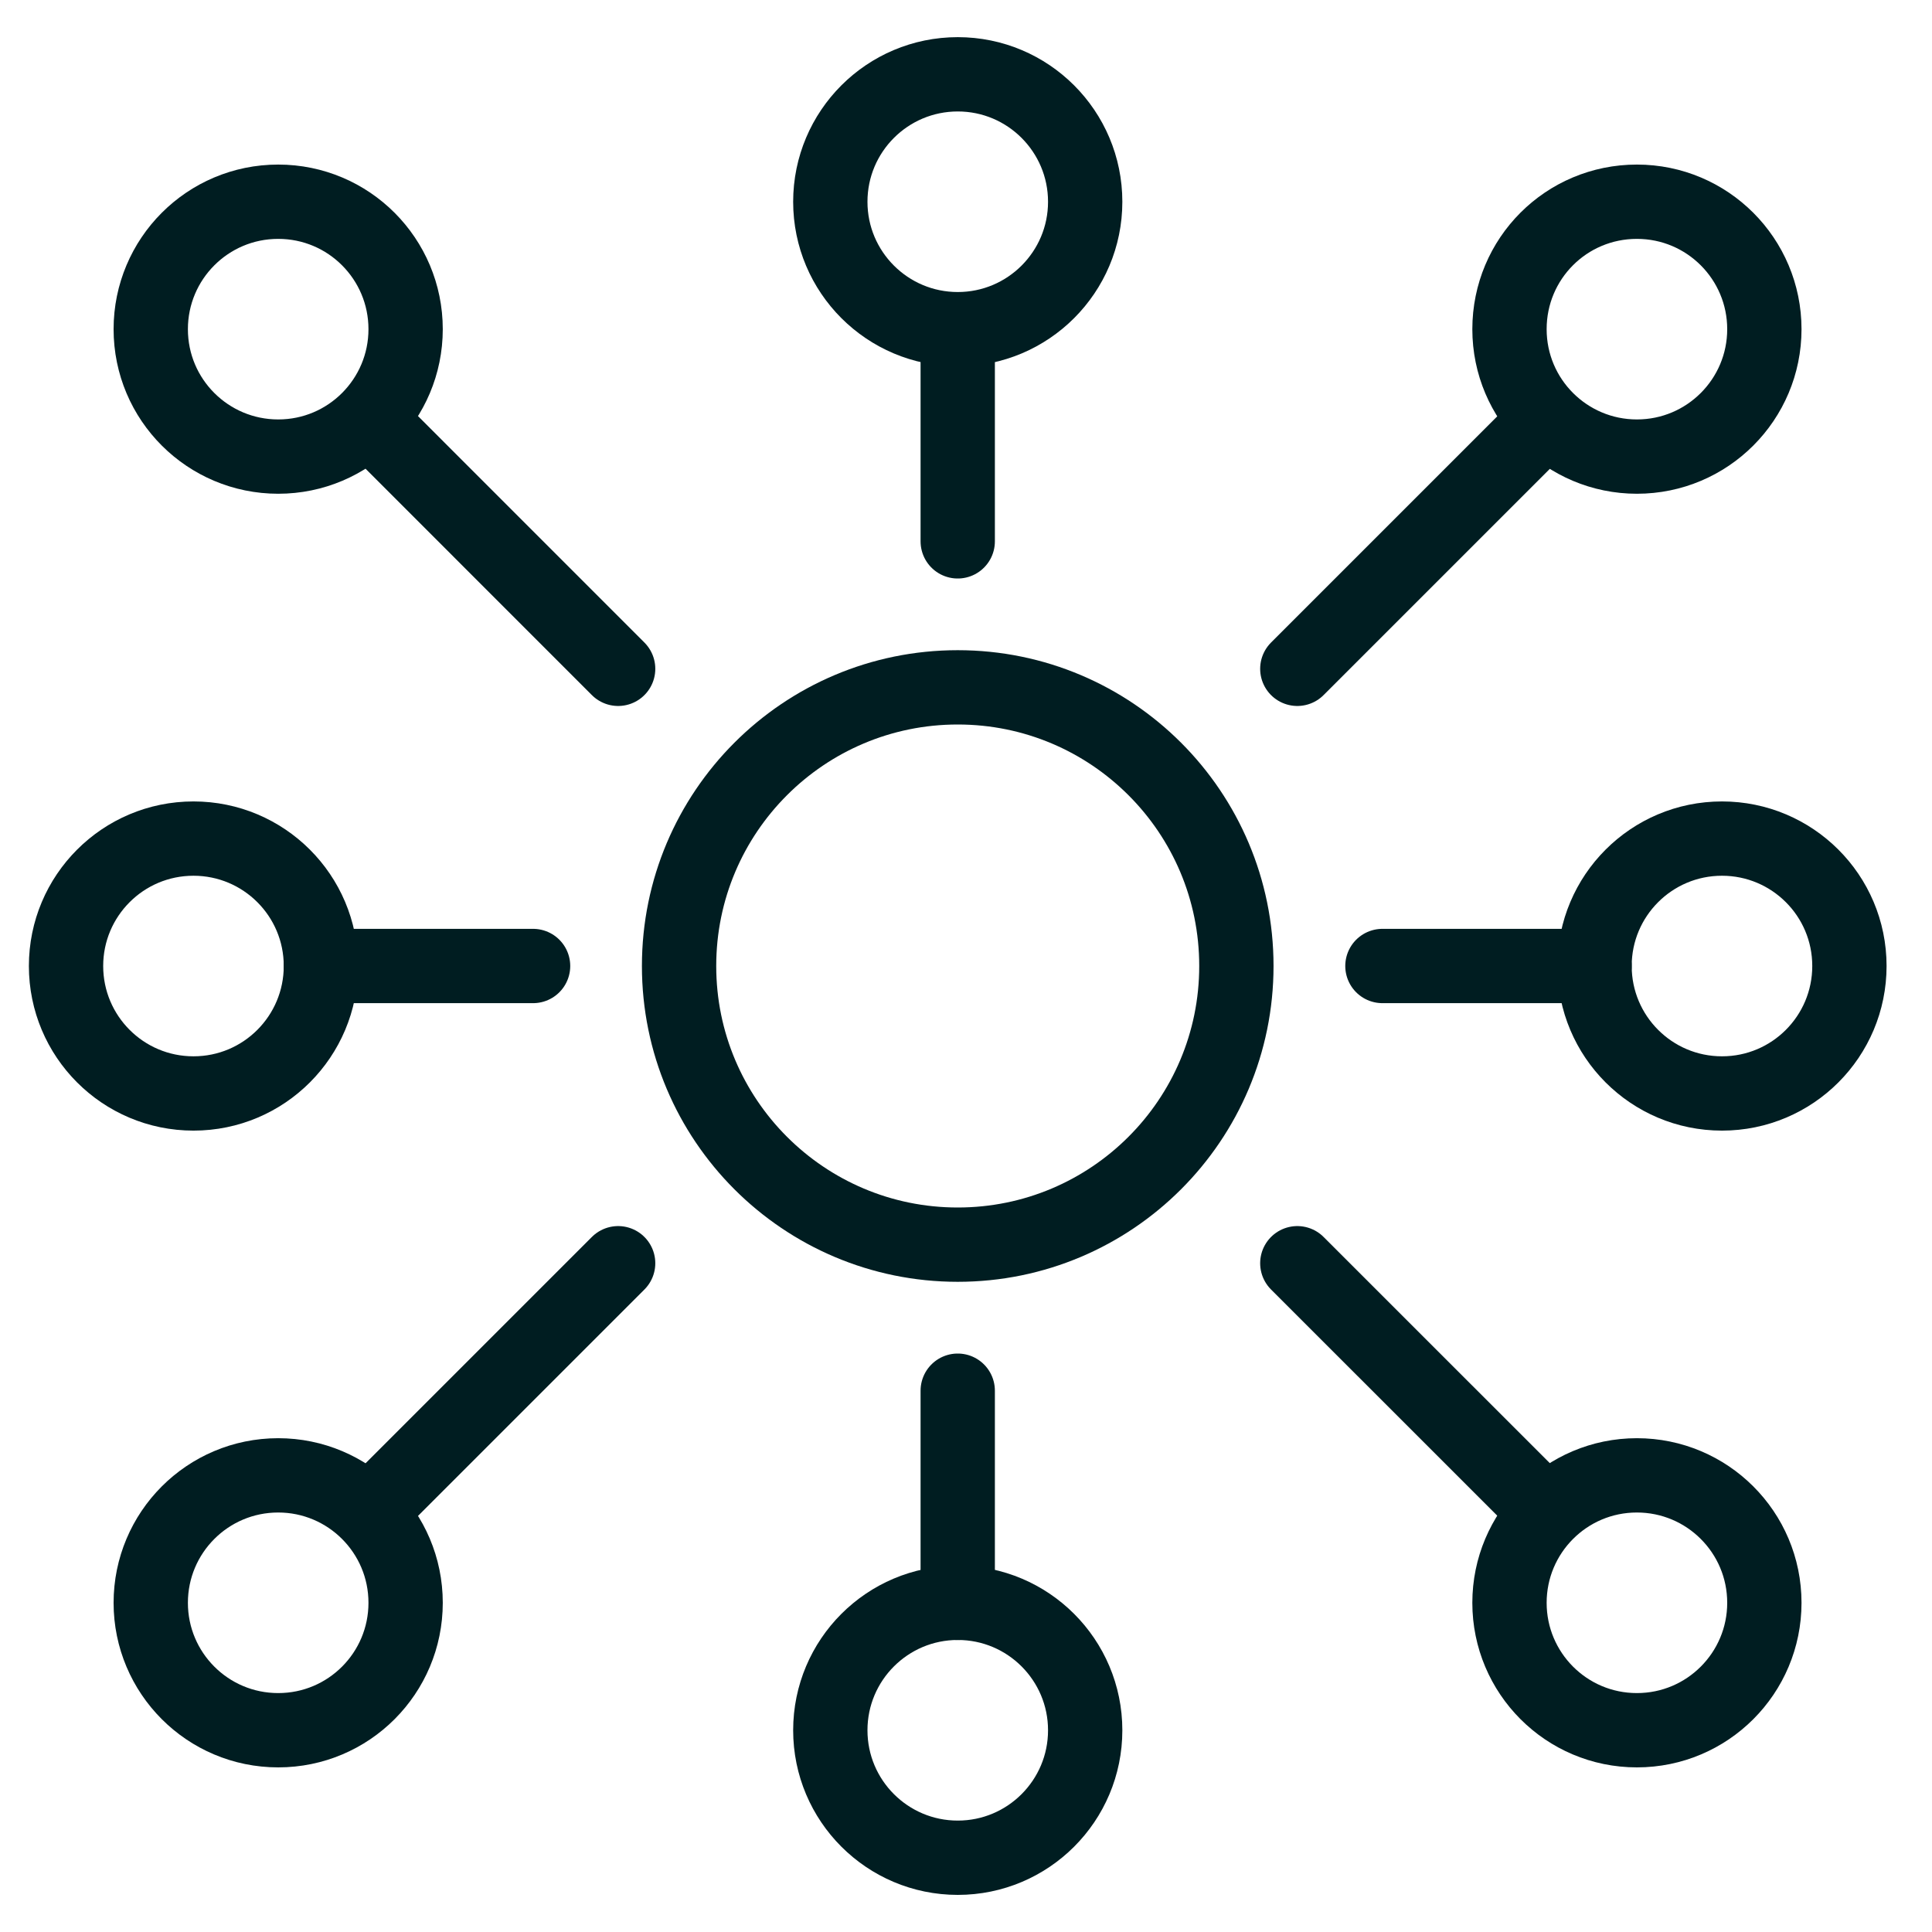
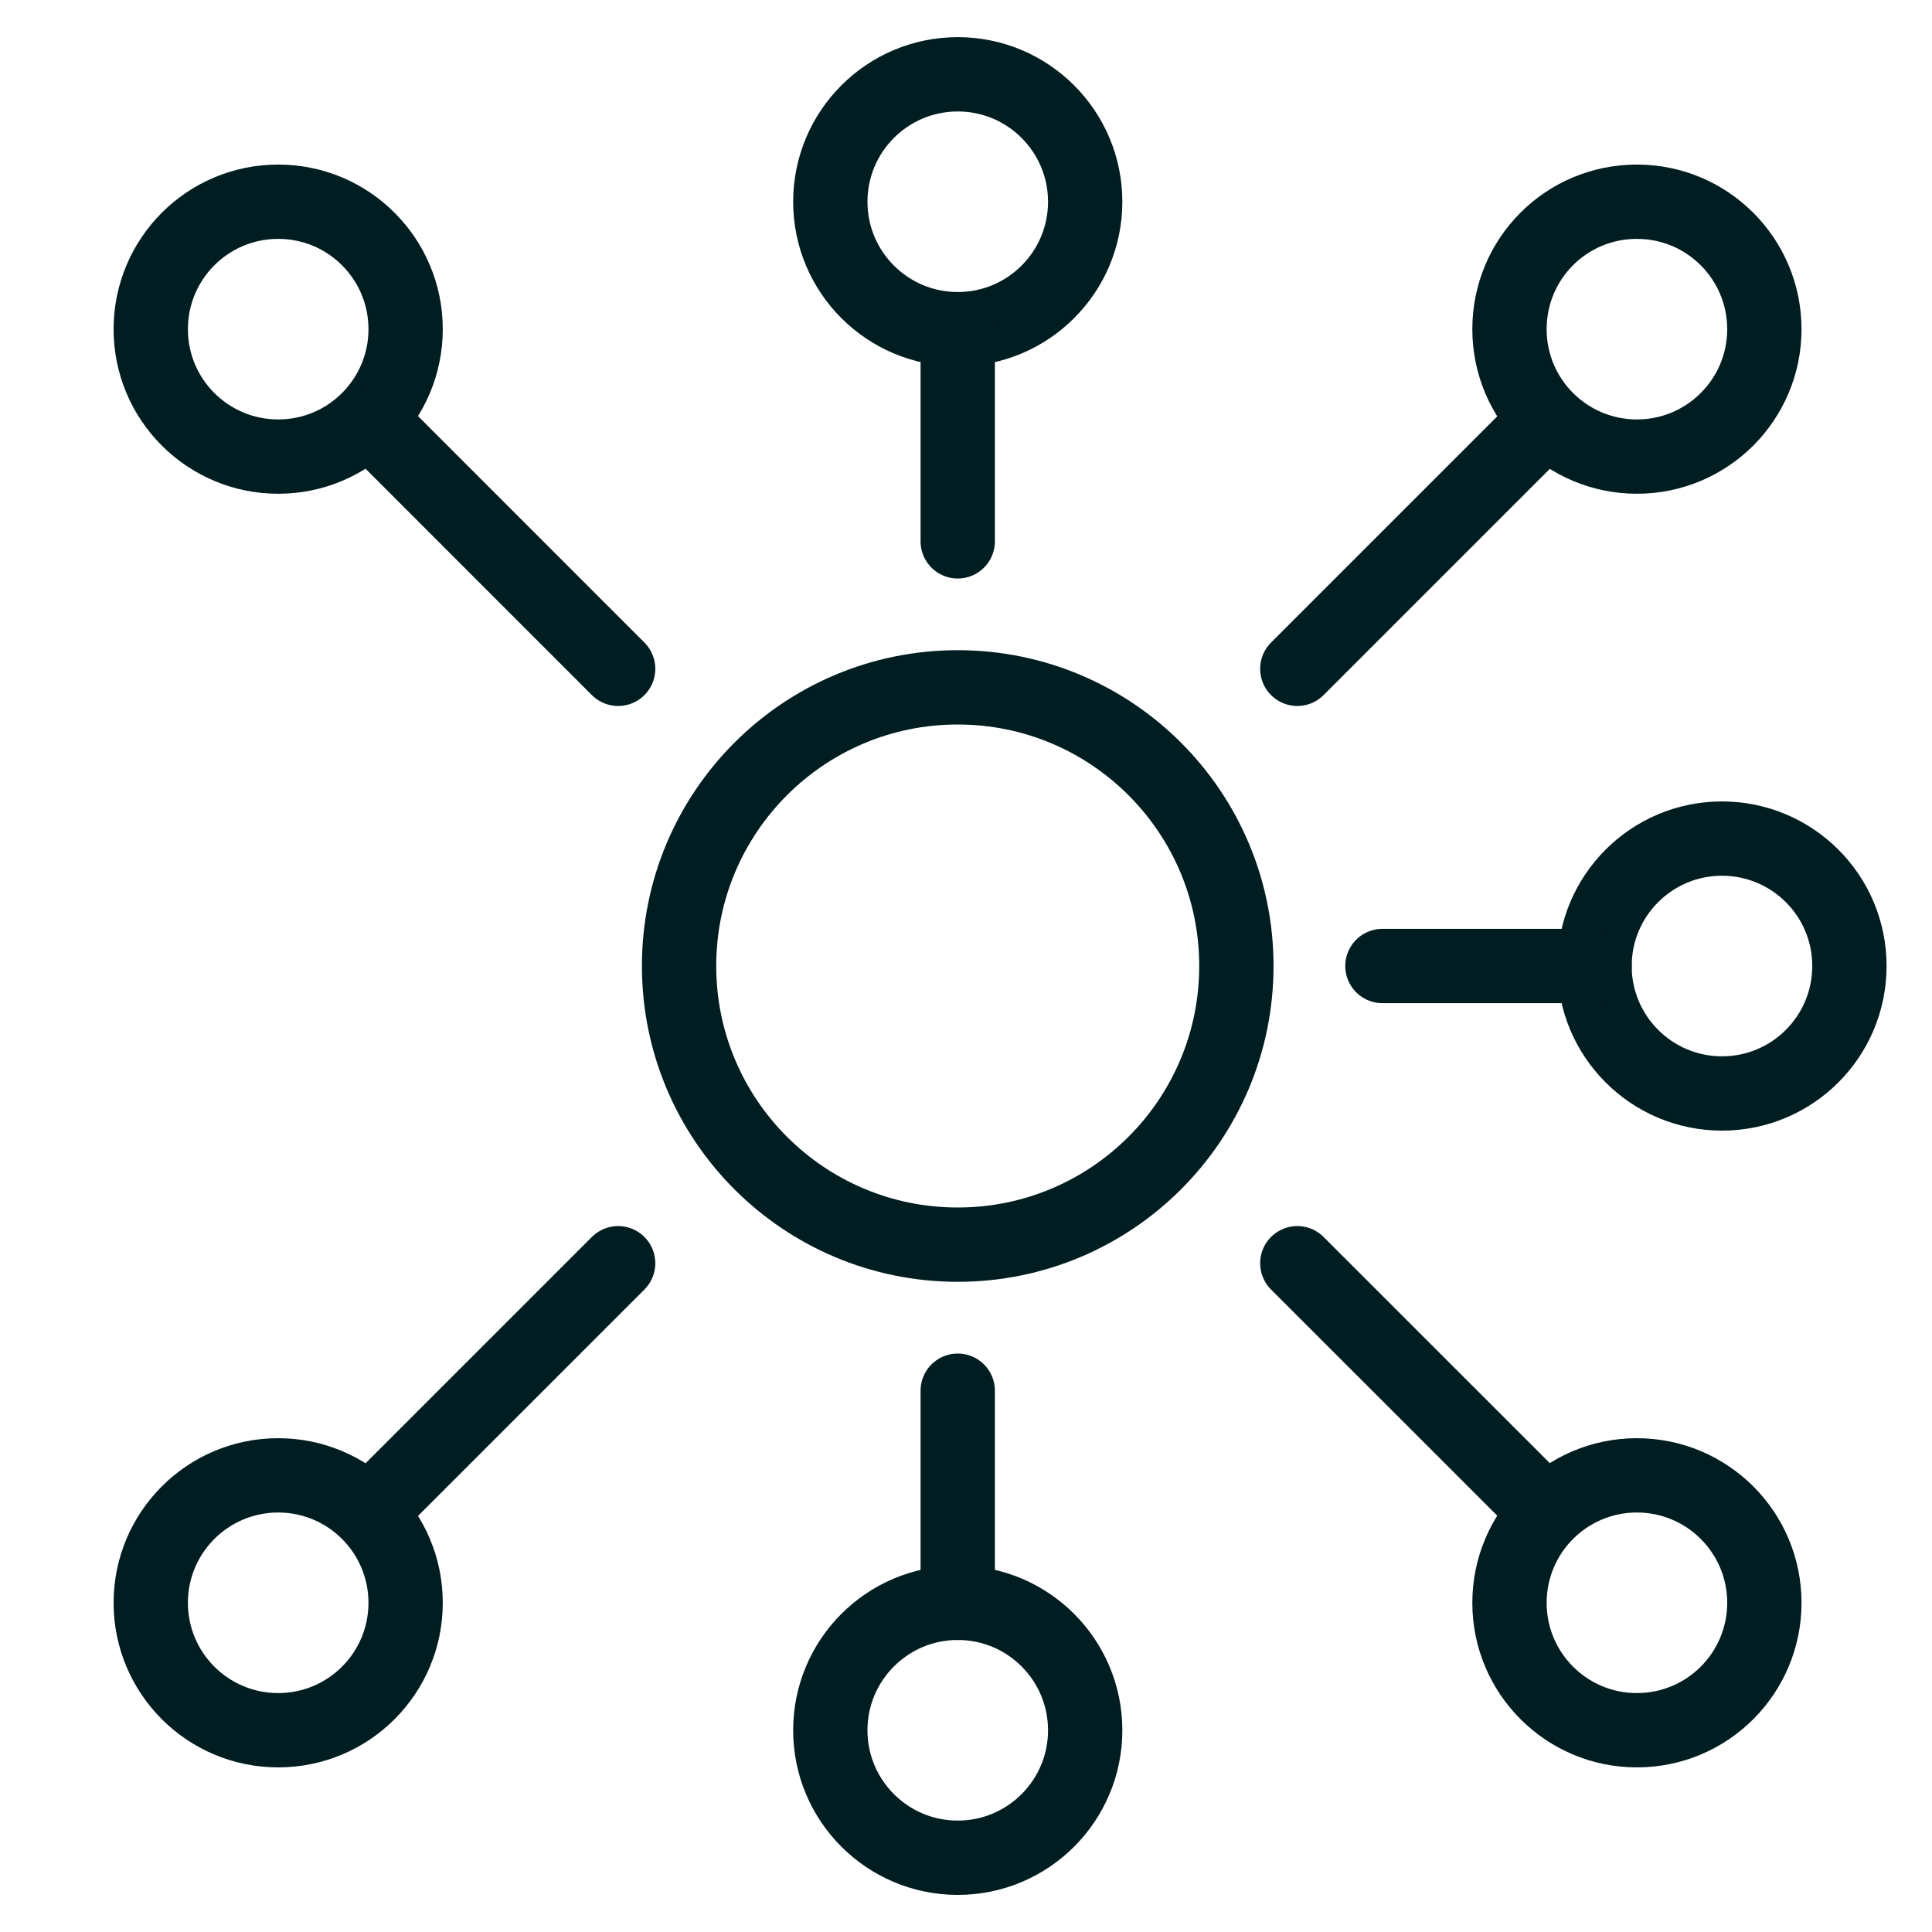
<svg xmlns="http://www.w3.org/2000/svg" width="39" height="39" viewBox="0 0 39 39" fill="none">
  <path d="M19.333 25.125C22.44 25.125 24.958 22.607 24.958 19.5C24.958 16.393 22.44 13.875 19.333 13.875C16.227 13.875 13.708 16.393 13.708 19.5C13.708 22.607 16.227 25.125 19.333 25.125Z" stroke="#001D21" stroke-width="1.5" stroke-linecap="round" stroke-linejoin="round" />
  <path d="M19.334 6.645C20.754 6.645 21.906 5.493 21.906 4.073C21.906 2.652 20.754 1.5 19.334 1.5C17.913 1.5 16.761 2.652 16.761 4.073C16.761 5.493 17.913 6.645 19.334 6.645Z" stroke="#001D21" stroke-width="1.5" stroke-linecap="round" stroke-linejoin="round" />
  <path d="M19.334 37.501C20.754 37.501 21.906 36.349 21.906 34.928C21.906 33.507 20.754 32.355 19.334 32.355C17.913 32.355 16.761 33.507 16.761 34.928C16.761 36.349 17.913 37.501 19.334 37.501Z" stroke="#001D21" stroke-width="1.5" stroke-linecap="round" stroke-linejoin="round" />
  <path d="M35.616 6.645C35.616 8.062 34.468 9.217 33.043 9.217C31.626 9.217 30.471 8.07 30.471 6.645C30.471 5.22 31.618 4.072 33.043 4.072C34.468 4.072 35.616 5.227 35.616 6.645Z" stroke="#001D21" stroke-width="1.5" stroke-linecap="round" stroke-linejoin="round" />
  <path d="M37.333 19.5C37.333 20.918 36.186 22.073 34.761 22.073C33.336 22.073 32.188 20.918 32.188 19.5C32.188 18.083 33.336 16.928 34.761 16.928C36.178 16.928 37.333 18.075 37.333 19.5Z" stroke="#001D21" stroke-width="1.5" stroke-linecap="round" stroke-linejoin="round" />
-   <path d="M6.478 19.5C6.478 20.918 5.331 22.073 3.906 22.073C2.481 22.073 1.333 20.918 1.333 19.5C1.333 18.083 2.481 16.928 3.906 16.928C5.323 16.928 6.478 18.075 6.478 19.5Z" stroke="#001D21" stroke-width="1.5" stroke-linecap="round" stroke-linejoin="round" />
  <path d="M8.188 6.645C8.188 8.062 7.041 9.217 5.616 9.217C4.198 9.217 3.043 8.07 3.043 6.645C3.043 5.227 4.191 4.072 5.616 4.072C7.041 4.072 8.188 5.227 8.188 6.645Z" stroke="#001D21" stroke-width="1.5" stroke-linecap="round" stroke-linejoin="round" />
  <path d="M35.616 32.355C35.616 33.772 34.468 34.927 33.043 34.927C31.618 34.927 30.471 33.772 30.471 32.355C30.471 30.937 31.618 29.782 33.043 29.782C34.461 29.782 35.616 30.93 35.616 32.355Z" stroke="#001D21" stroke-width="1.5" stroke-linecap="round" stroke-linejoin="round" />
  <path d="M8.188 32.355C8.188 33.772 7.041 34.927 5.616 34.927C4.191 34.927 3.043 33.772 3.043 32.355C3.043 30.937 4.191 29.782 5.616 29.782C7.033 29.782 8.188 30.93 8.188 32.355Z" stroke="#001D21" stroke-width="1.5" stroke-linecap="round" stroke-linejoin="round" />
  <path d="M19.333 6.646V10.928" stroke="#001D21" stroke-width="1.5" stroke-linecap="round" stroke-linejoin="round" />
  <path d="M19.333 28.073V32.356" stroke="#001D21" stroke-width="1.5" stroke-linecap="round" stroke-linejoin="round" />
  <path d="M7.479 8.501L12.478 13.501" stroke="#001D21" stroke-width="1.5" stroke-linecap="round" stroke-linejoin="round" />
  <path d="M31.188 8.501L26.188 13.501" stroke="#001D21" stroke-width="1.5" stroke-linecap="round" stroke-linejoin="round" />
  <path d="M7.478 30.5L12.478 25.5" stroke="#001D21" stroke-width="1.5" stroke-linecap="round" stroke-linejoin="round" />
  <path d="M31.189 30.5L26.188 25.5" stroke="#001D21" stroke-width="1.5" stroke-linecap="round" stroke-linejoin="round" />
-   <path d="M6.478 19.5H10.761" stroke="#001D21" stroke-width="1.5" stroke-linecap="round" stroke-linejoin="round" />
  <path d="M27.906 19.5H32.188" stroke="#001D21" stroke-width="1.5" stroke-linecap="round" stroke-linejoin="round" />
</svg>